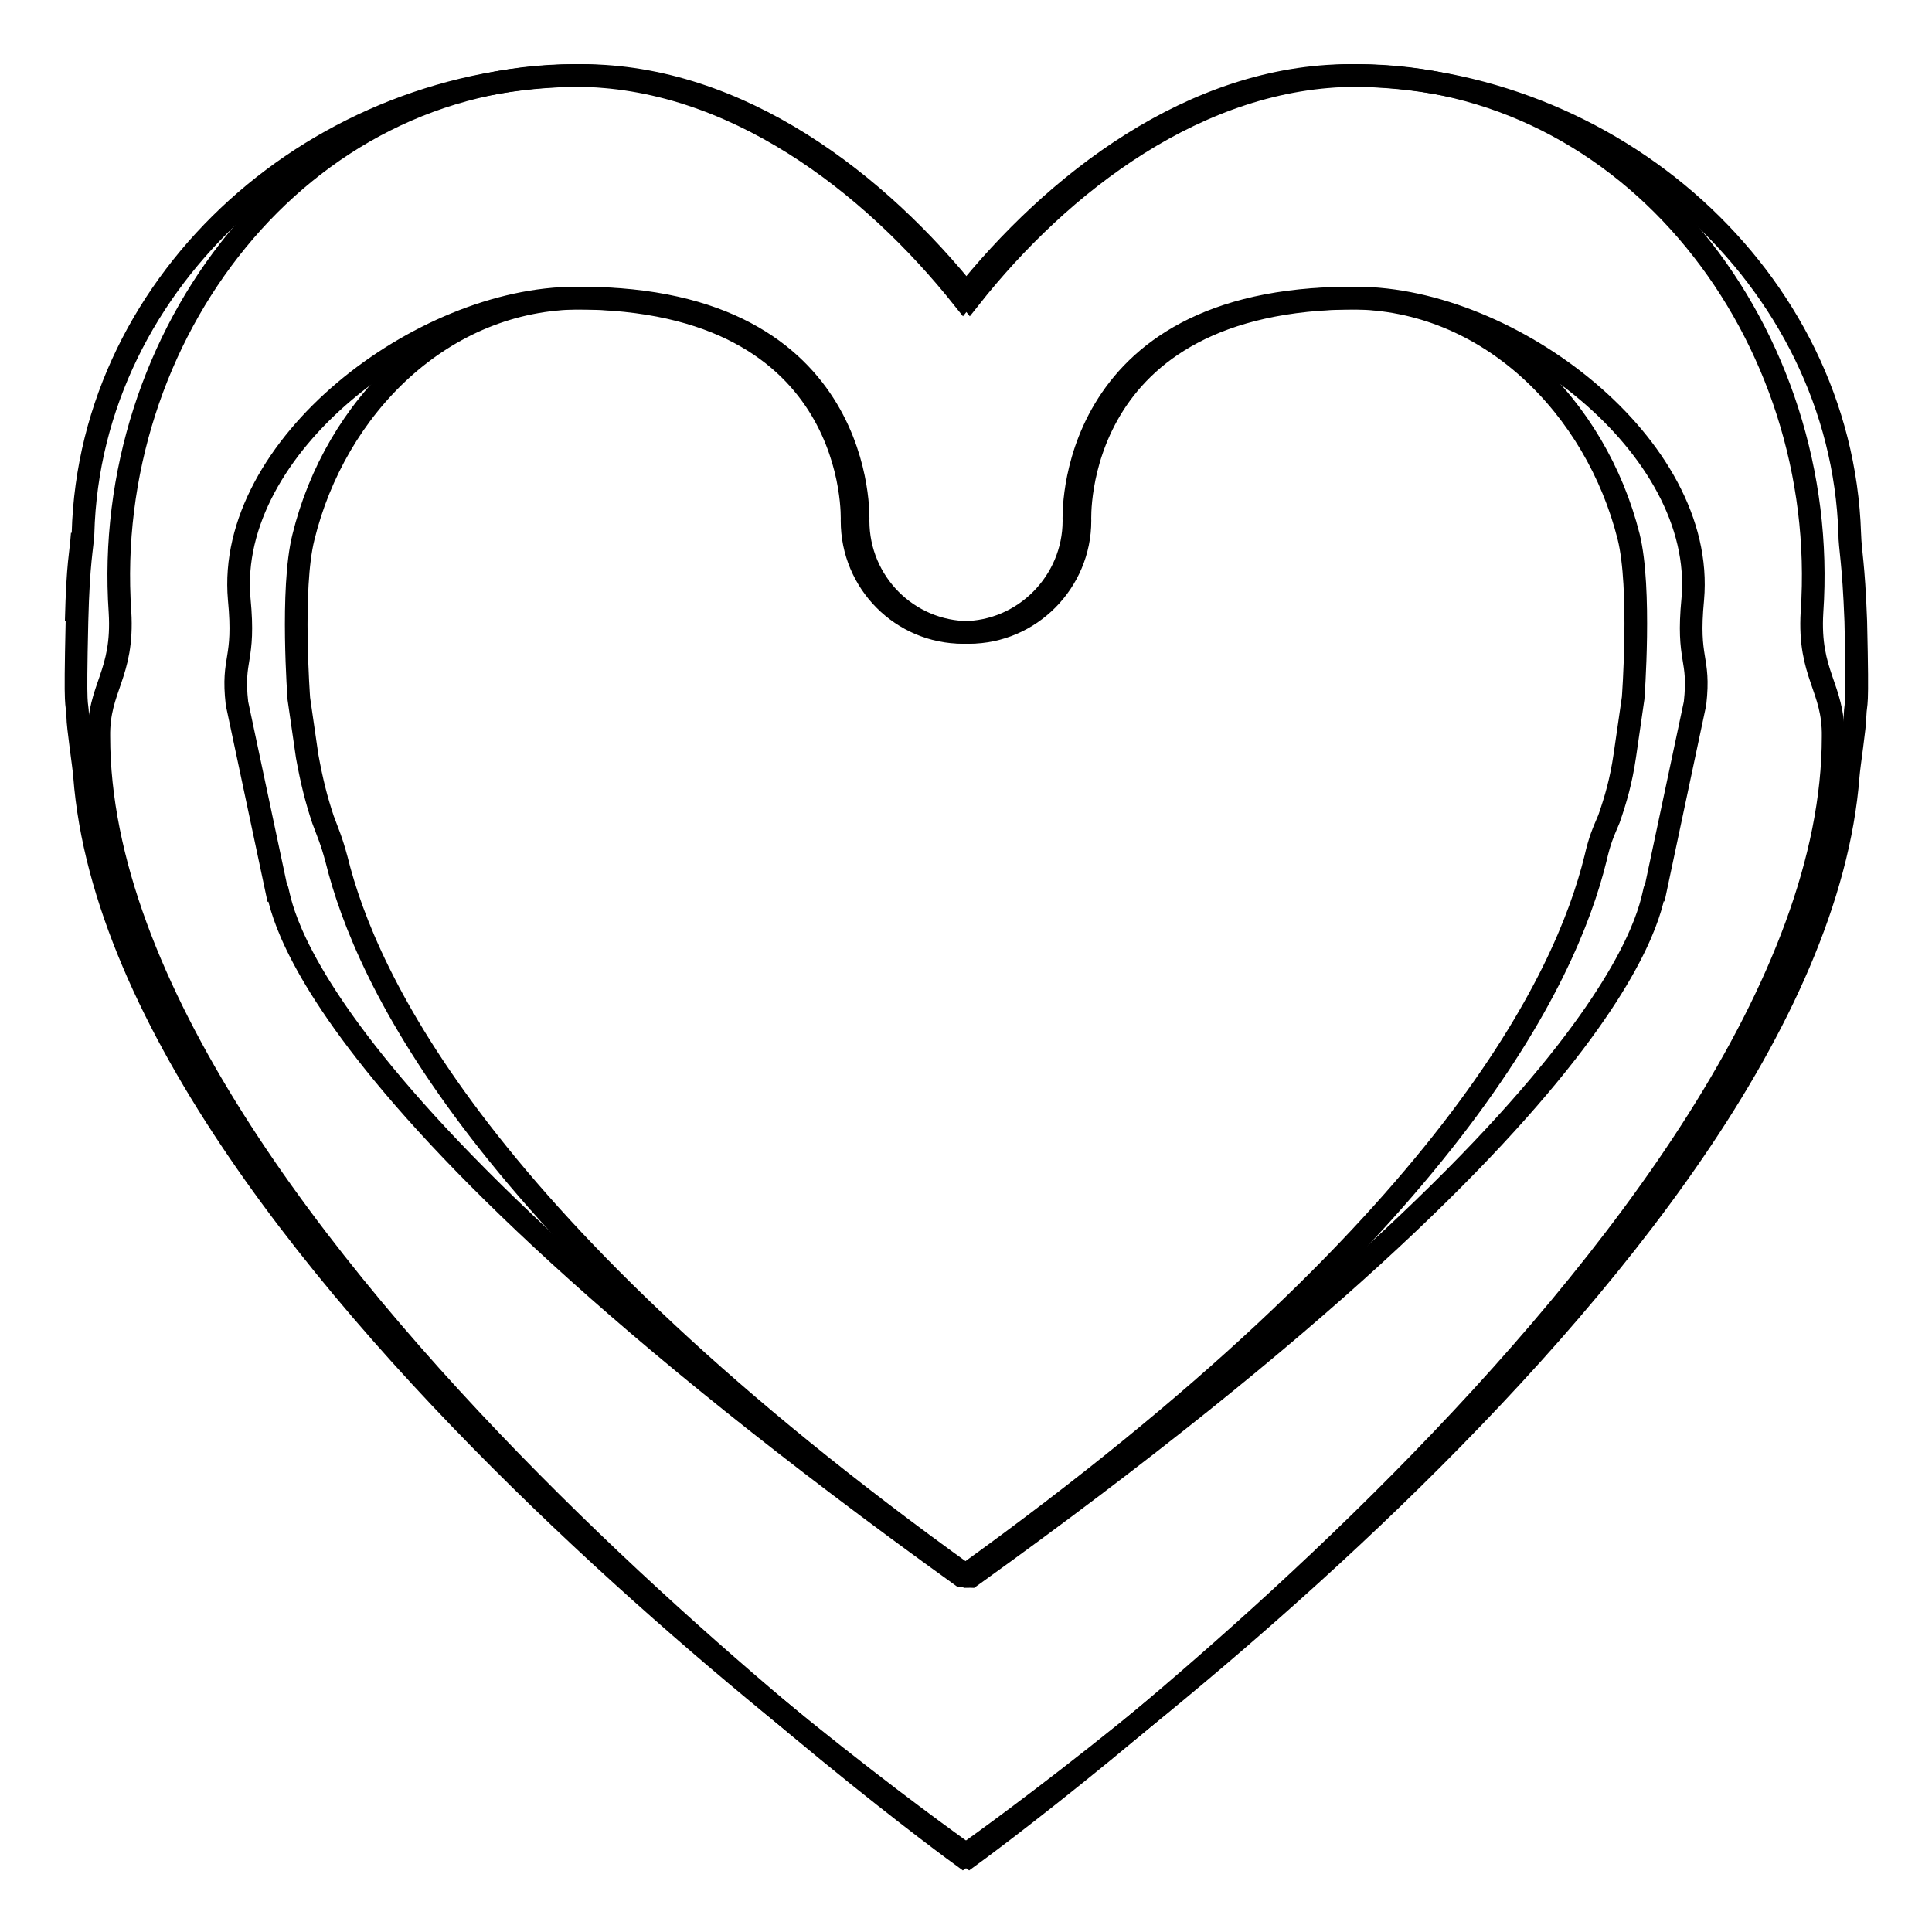
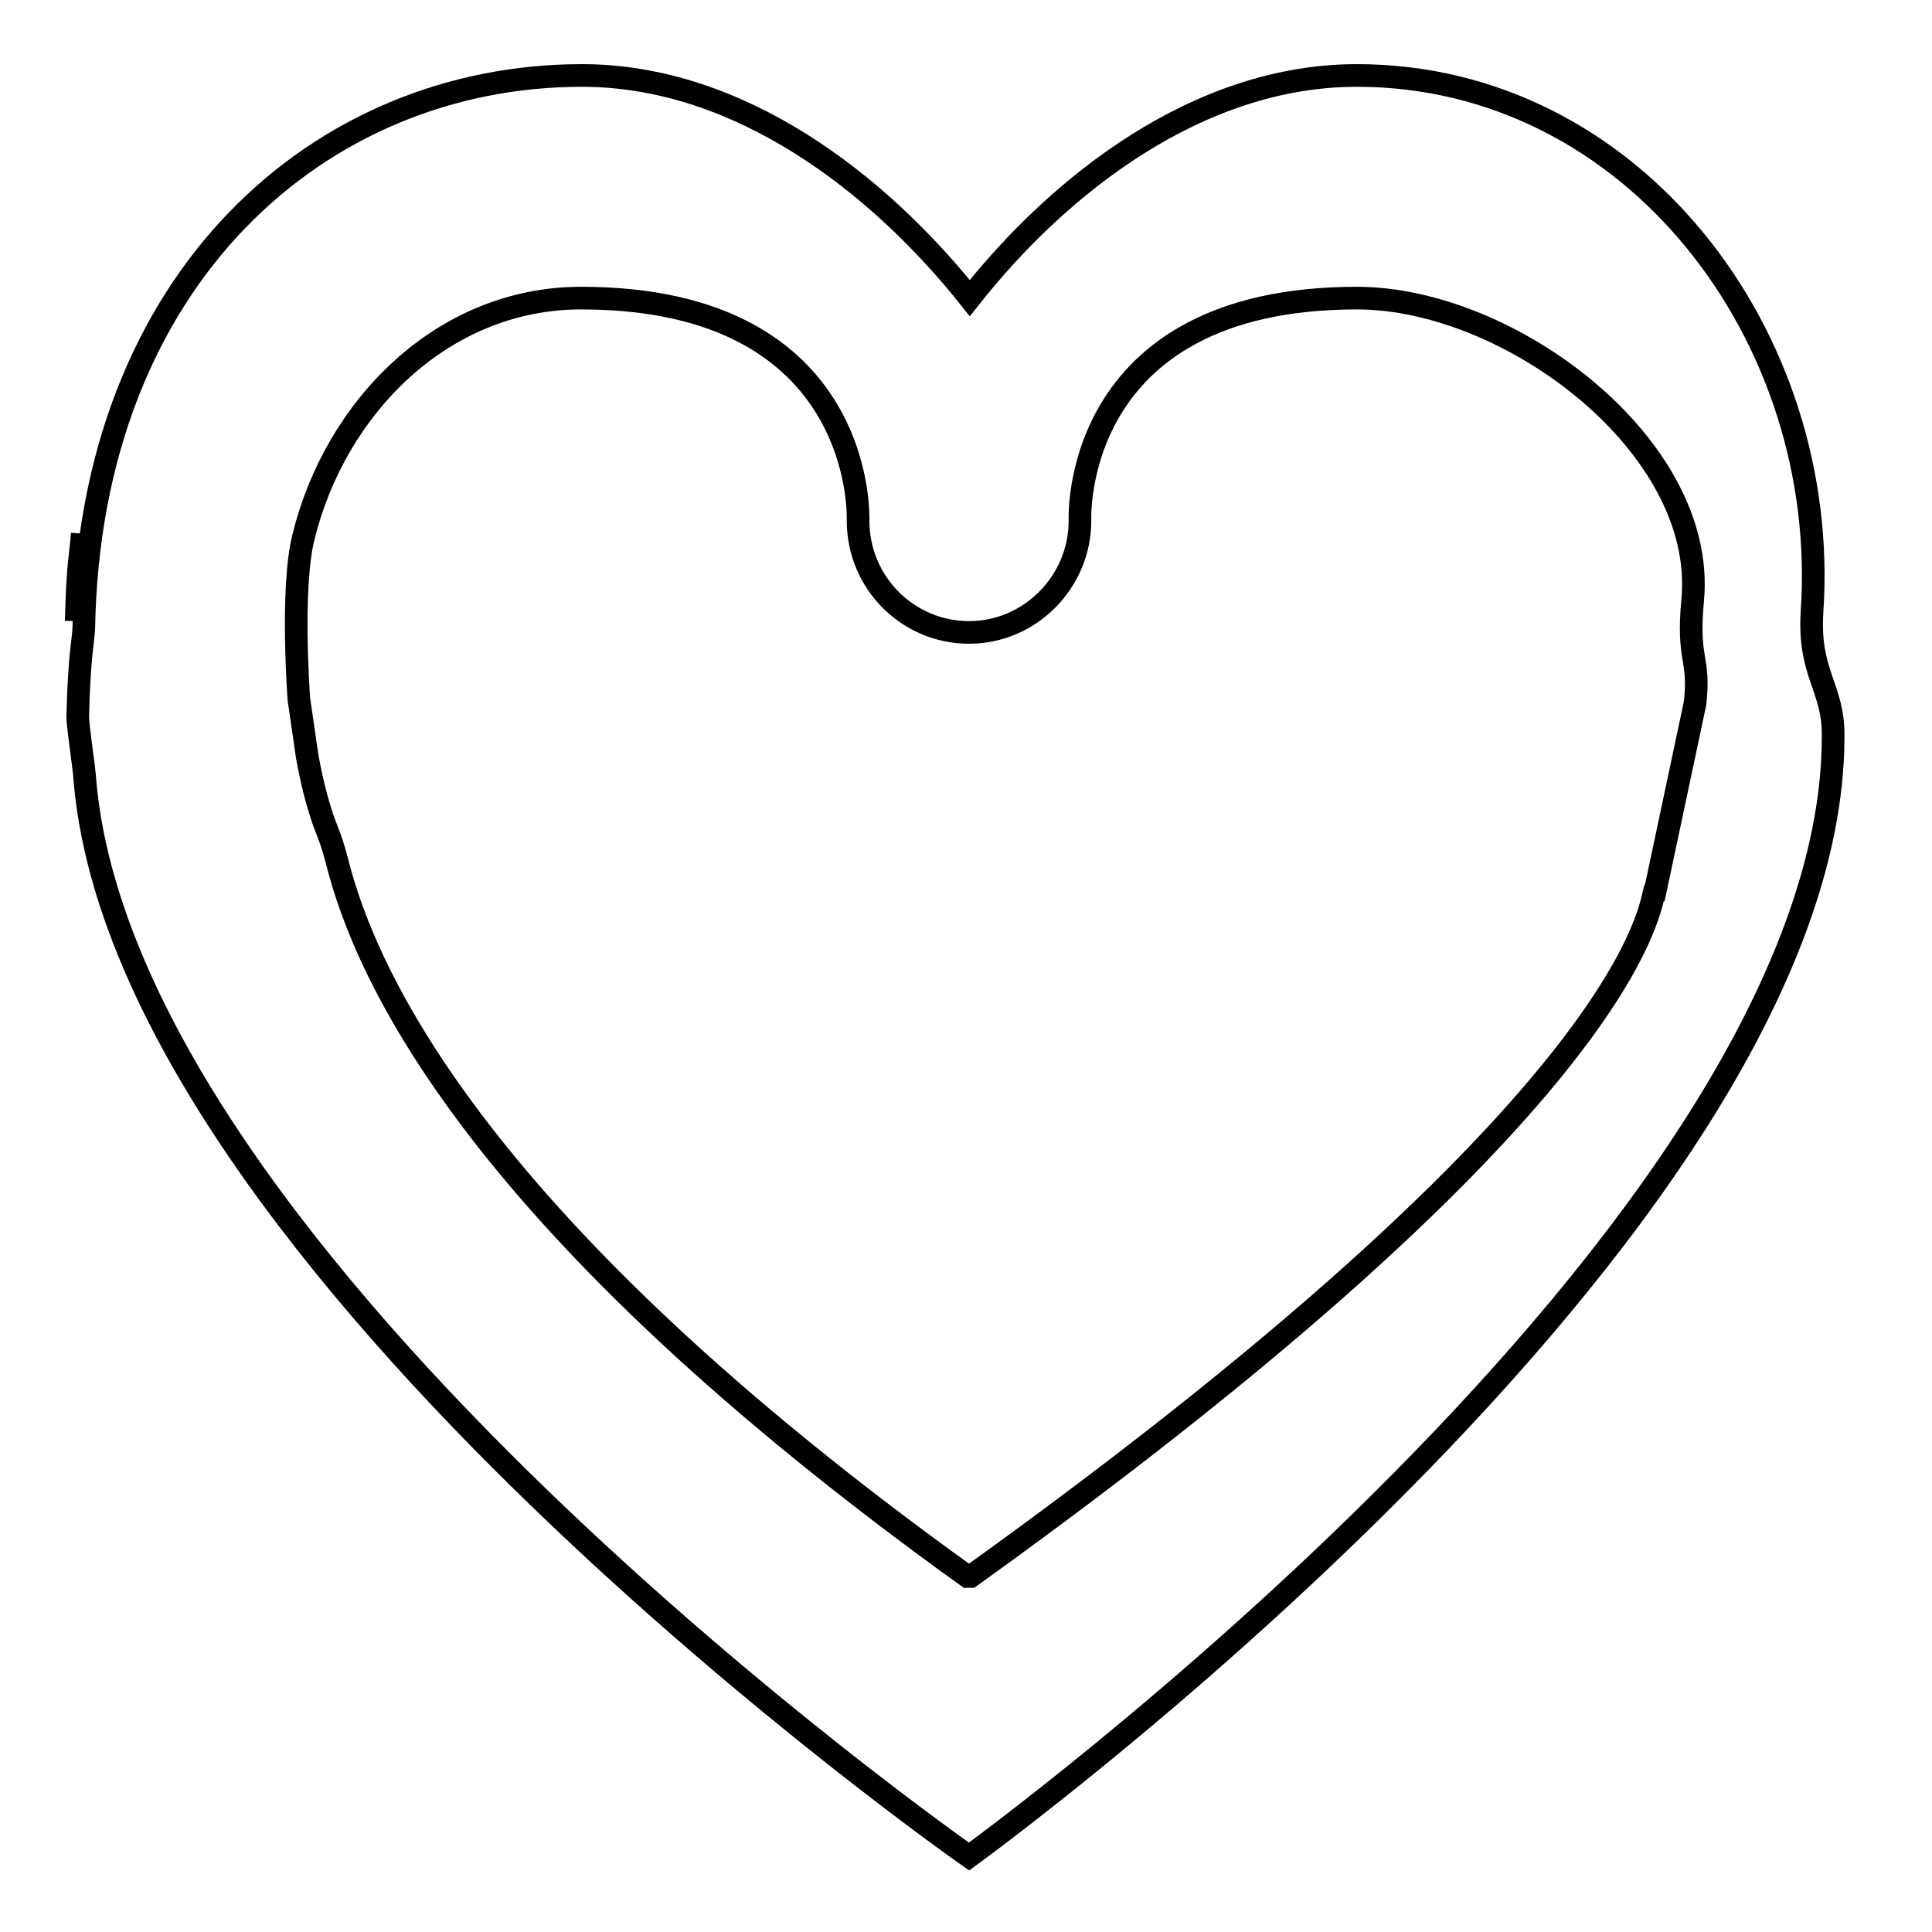
<svg xmlns="http://www.w3.org/2000/svg" version="1.1" x="0px" y="0px" viewBox="0 0 256 256" enable-background="new 0 0 256 256" xml:space="preserve">
  <g>
    <g>
-       <path stroke-width="3" fill-opacity="0" stroke="#000000" d="M242.9,97.6c0,65.4-114.5,148.4-114.5,148.4S16.1,167.5,11.2,102.8c-0.1-1.4-0.9-6.5-0.9-7.9c-0.1-2.5-0.4,0.3-0.1-12.6c0.2-8,0.7-9.7,0.8-11.6C11.9,36.7,42.5,10,77.1,10c20.9,0,39.3,14.3,51.4,29.5C140.5,24.3,158.9,10,179.8,10c36.5,0,62.8,34.5,60.3,71.1C239.6,89.4,243,91.1,242.9,97.6z M224.3,79.4c1.8-20.3-24.2-39.9-44.5-39.9c-38.1,0-36.7,29.5-36.7,29.5c0,8.1-6.6,14.8-14.7,14.8c-8.1,0-14.7-6.6-14.7-14.8c0,0,1.3-29.5-36.7-29.5c-18.4,0-32.6,14.5-36.8,31.7c-1.7,6.8-0.6,21.4-0.6,21.4s1.1,7.6,1.1,7.6c0.6,3.3,1.2,5.7,2.1,8.4c0.7,1.9,1.1,2.7,1.8,5.3c3.9,15.8,19,48.6,83.6,95c0.1,0,0.1-0.1,0.2-0.1c0,0,0.1,0.1,0.2,0.1c93-66.8,89.9-91.4,90.8-91.2c0,0,5.2-24.5,5.2-24.5C225.3,87,223.5,87.7,224.3,79.4z M10.1,82.3c0.2-8,0.6-8.7,0.8-11.6" />
-       <path stroke-width="3" fill-opacity="0" stroke="#000000" d="M15.9,81.1C13.4,44.5,39.7,10,76.2,10c20.9,0,39.3,14.3,51.4,29.5C139.7,24.3,158.1,10,178.9,10c34.6,0,65.1,26.8,66.2,60.7c0,1.9,0.5,3.6,0.8,11.6c0.3,12.9,0,10.1-0.1,12.6c0,1.4-0.8,6.5-0.9,7.9C239.9,167.5,127.6,246,127.6,246S13.1,163.1,13.1,97.6C13,91.1,16.4,89.4,15.9,81.1z M31.4,93.2c0,0,5.2,24.5,5.2,24.5c0.9-0.2-2.1,24.3,90.8,91.1c0.1,0,0.1-0.1,0.2-0.1c0,0,0.1,0.1,0.2,0.1c64.5-46.4,79.7-79.2,83.6-95c0.6-2.6,1-3.4,1.8-5.3c0.9-2.6,1.6-5,2.1-8.4c0,0,1.1-7.6,1.1-7.6s1.1-14.6-0.6-21.4C211.5,54,197.3,39.5,179,39.5c-38.1,0-36.7,29.5-36.7,29.5c0,8.1-6.6,14.8-14.7,14.8c-8.1,0-14.7-6.6-14.7-14.8c0,0,1.3-29.5-36.7-29.5c-20.3,0-46.3,19.6-44.5,39.9C32.5,87.7,30.7,87,31.4,93.2z M245.1,70.7c0.1,2.9,0.5,3.6,0.8,11.6" />
+       <path stroke-width="3" fill-opacity="0" stroke="#000000" d="M242.9,97.6c0,65.4-114.5,148.4-114.5,148.4S16.1,167.5,11.2,102.8c-0.1-1.4-0.9-6.5-0.9-7.9c0.2-8,0.7-9.7,0.8-11.6C11.9,36.7,42.5,10,77.1,10c20.9,0,39.3,14.3,51.4,29.5C140.5,24.3,158.9,10,179.8,10c36.5,0,62.8,34.5,60.3,71.1C239.6,89.4,243,91.1,242.9,97.6z M224.3,79.4c1.8-20.3-24.2-39.9-44.5-39.9c-38.1,0-36.7,29.5-36.7,29.5c0,8.1-6.6,14.8-14.7,14.8c-8.1,0-14.7-6.6-14.7-14.8c0,0,1.3-29.5-36.7-29.5c-18.4,0-32.6,14.5-36.8,31.7c-1.7,6.8-0.6,21.4-0.6,21.4s1.1,7.6,1.1,7.6c0.6,3.3,1.2,5.7,2.1,8.4c0.7,1.9,1.1,2.7,1.8,5.3c3.9,15.8,19,48.6,83.6,95c0.1,0,0.1-0.1,0.2-0.1c0,0,0.1,0.1,0.2,0.1c93-66.8,89.9-91.4,90.8-91.2c0,0,5.2-24.5,5.2-24.5C225.3,87,223.5,87.7,224.3,79.4z M10.1,82.3c0.2-8,0.6-8.7,0.8-11.6" />
    </g>
  </g>
</svg>